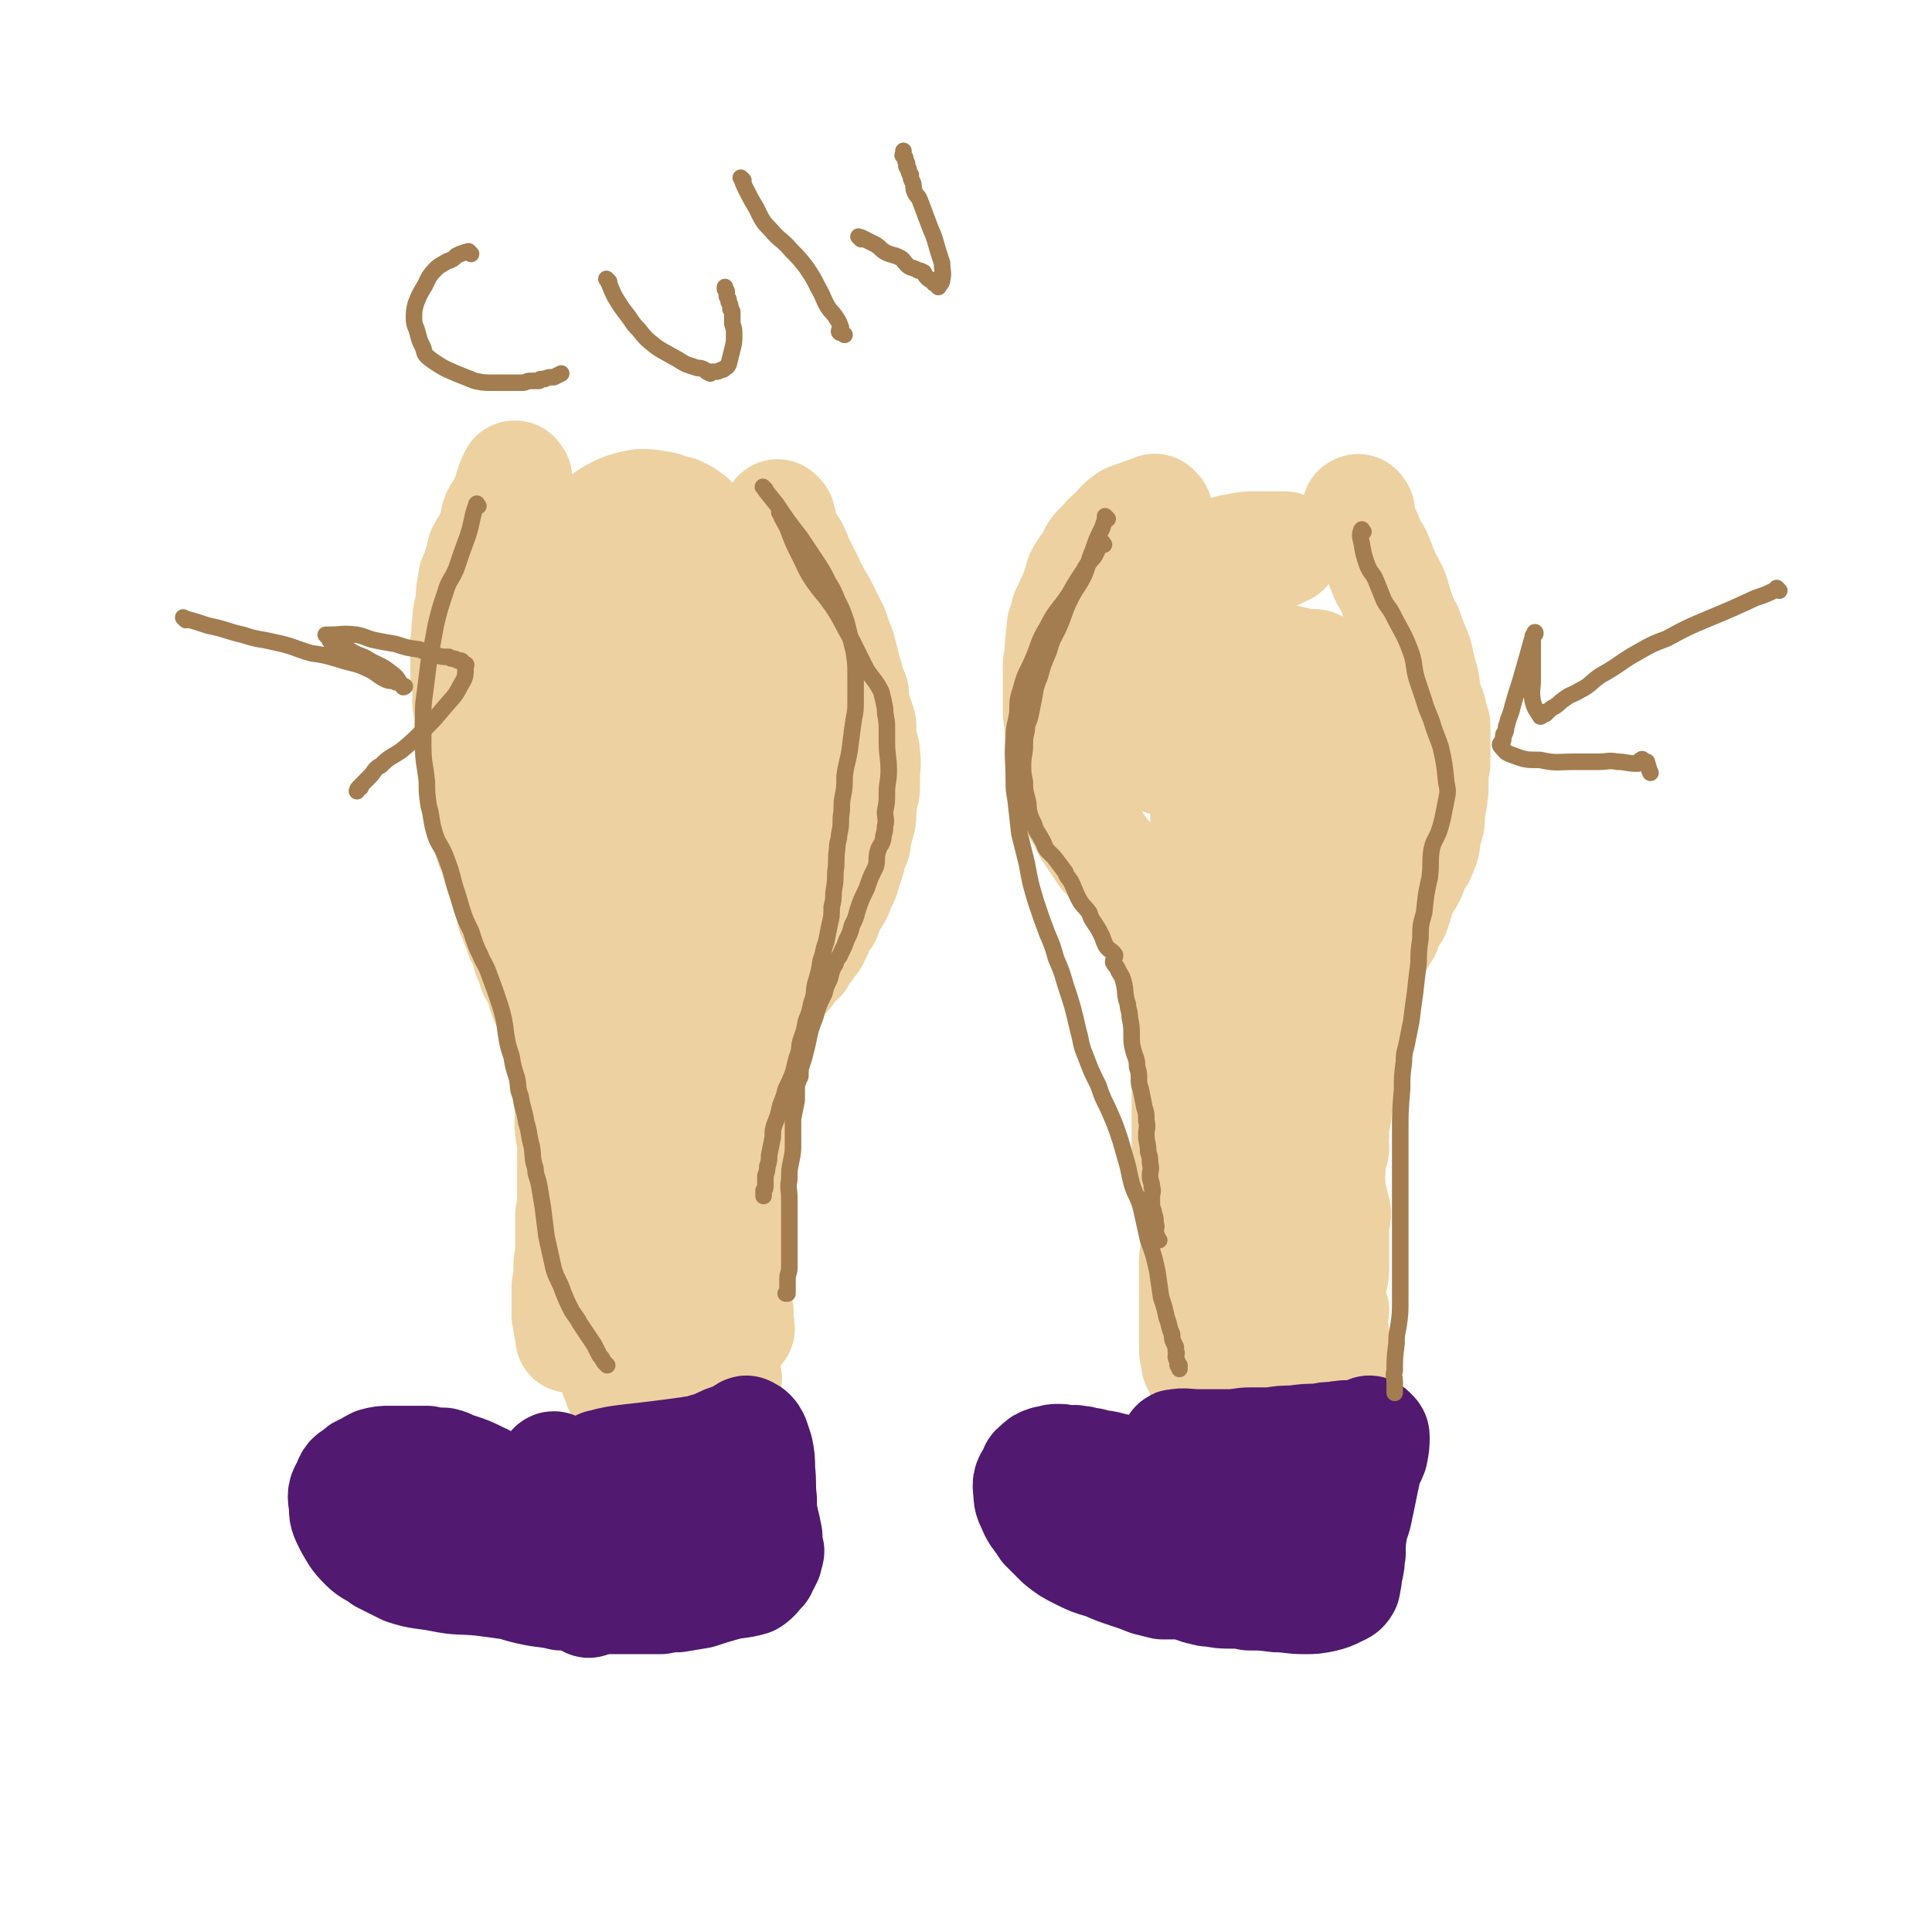
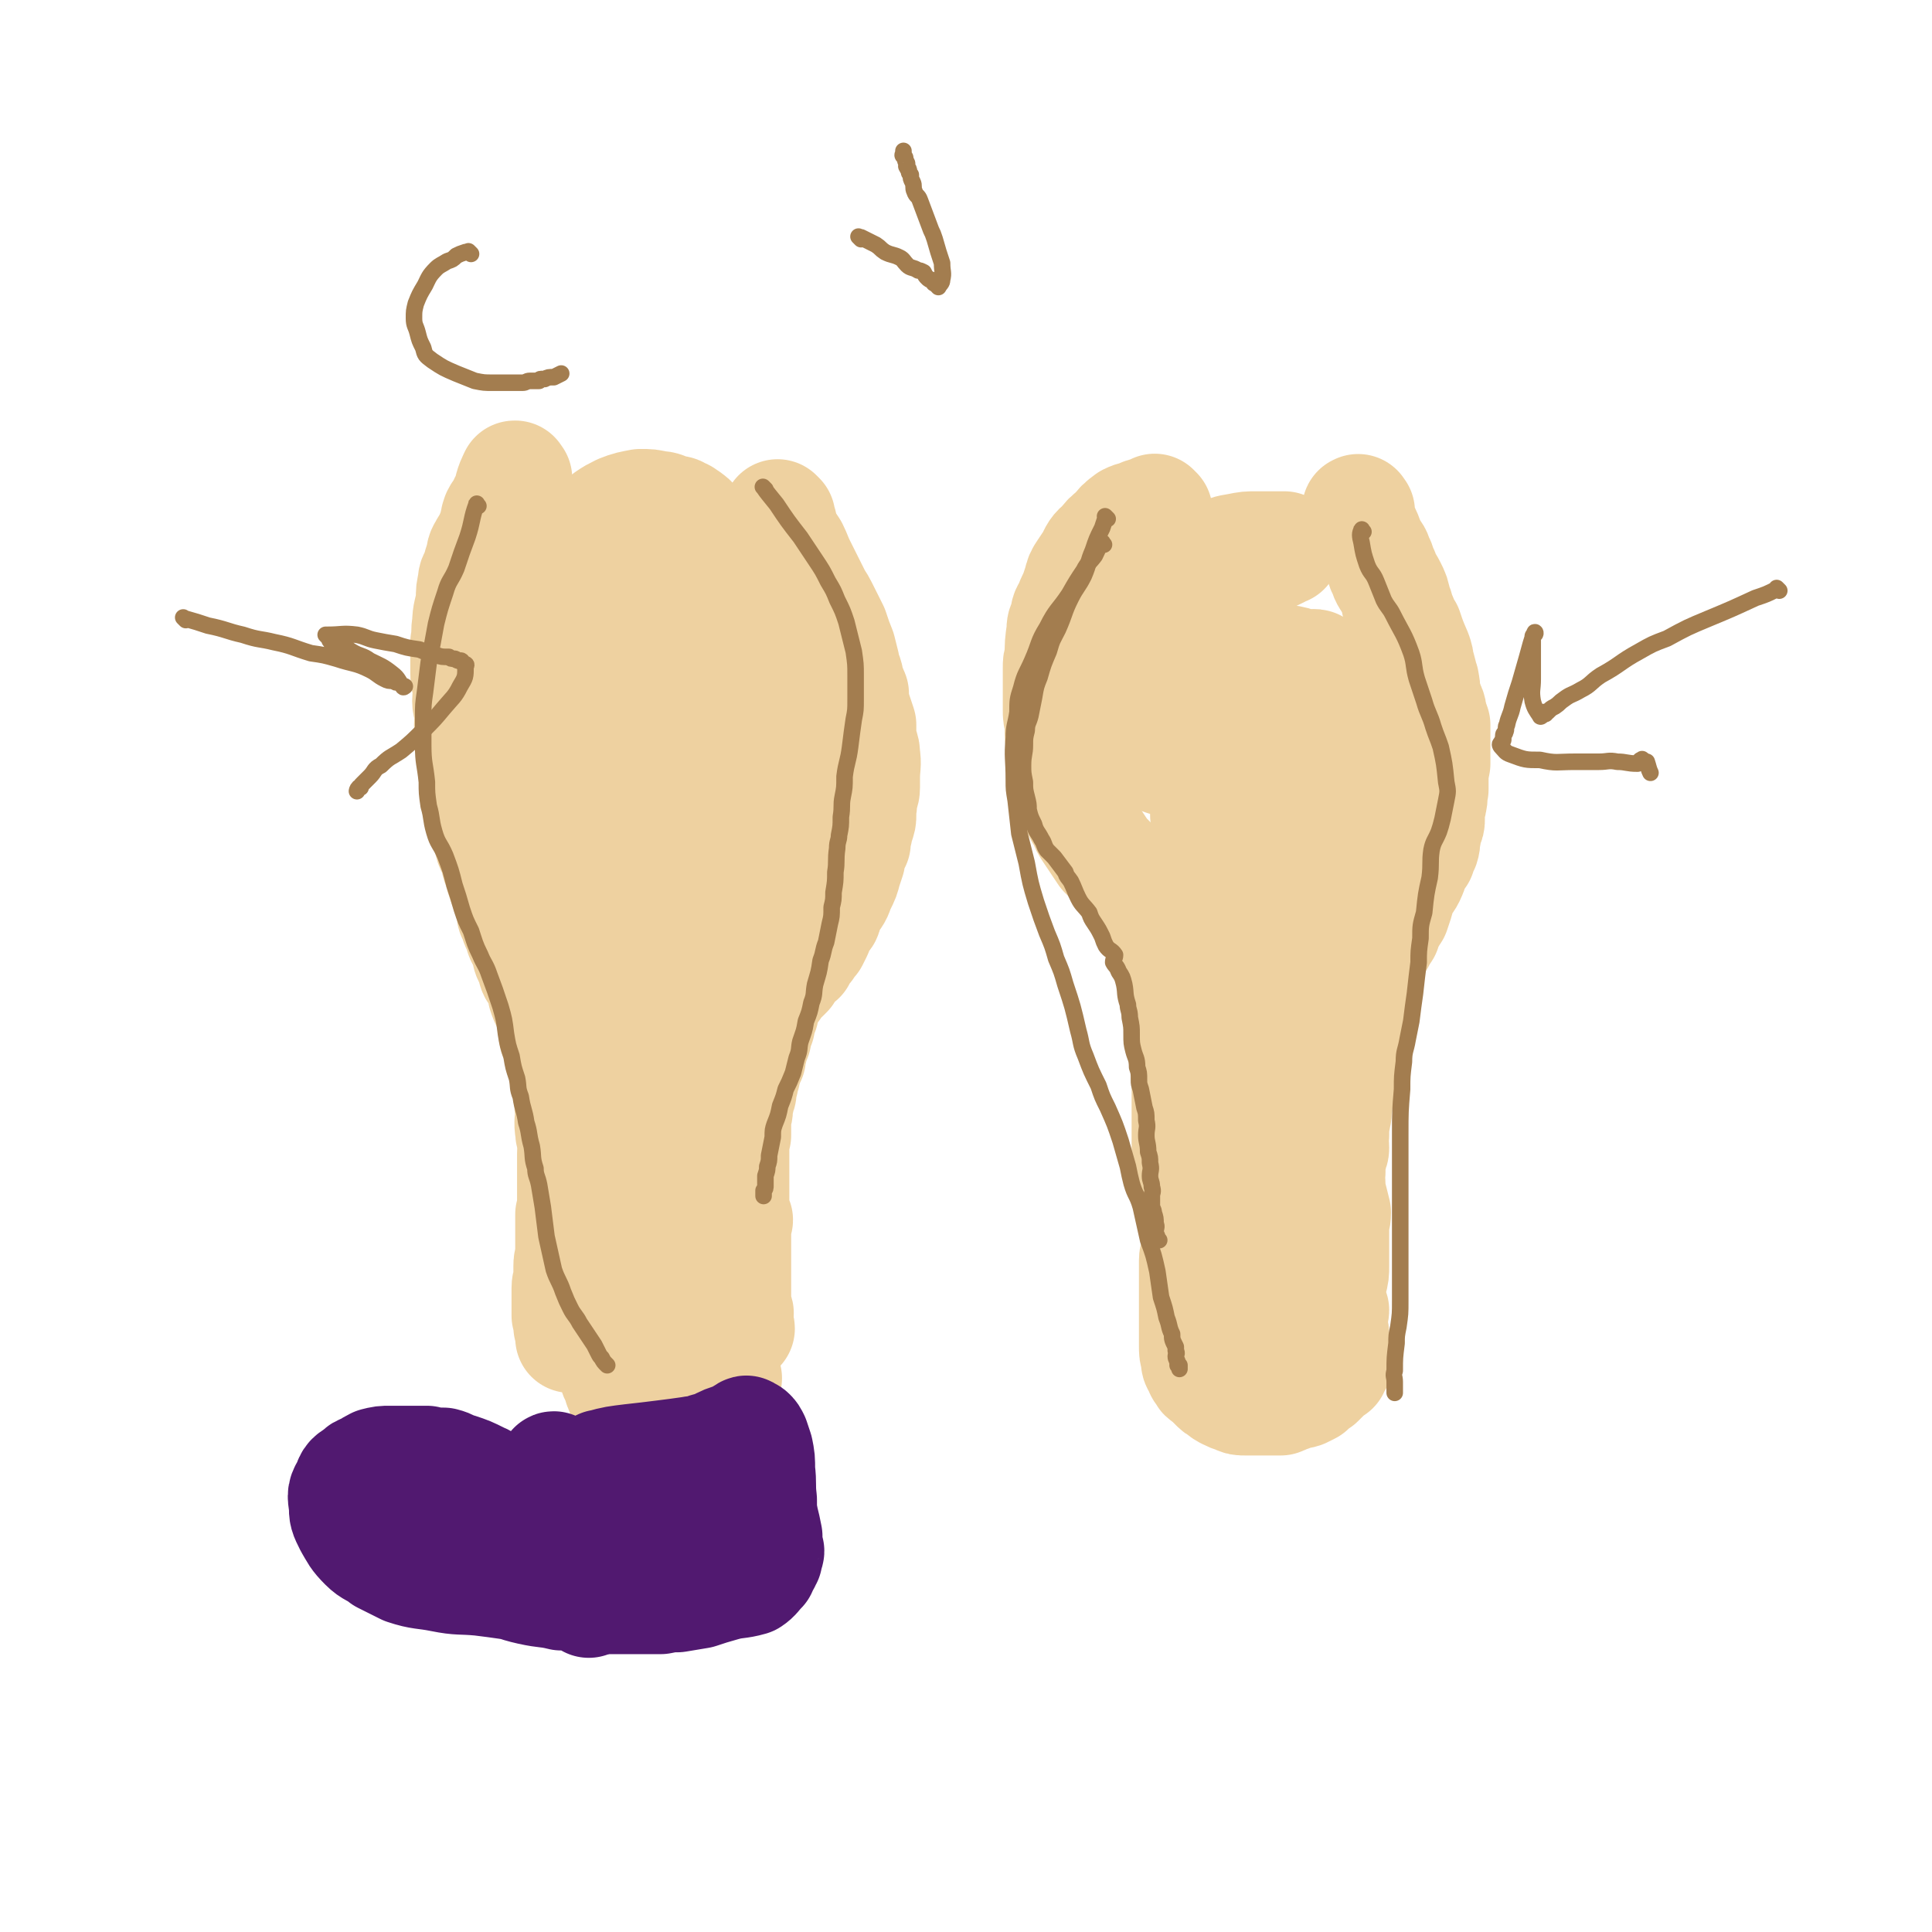
<svg xmlns="http://www.w3.org/2000/svg" viewBox="0 0 1050 1050" version="1.1">
  <g fill="none" stroke="#EED1A0" stroke-width="60" stroke-linecap="round" stroke-linejoin="round">
    <path d="M281,260c-1,-1 -1,-1 -1,-1 -1,-1 0,0 0,0 0,0 0,0 0,0 0,0 0,0 0,0 -1,-1 0,0 0,0 0,0 0,0 0,0 0,0 0,-1 0,0 -1,0 -1,1 -2,3 -2,5 -1,6 -4,11 -1,4 -2,3 -4,7 -1,3 -1,3 -1,6 -2,4 -2,4 -3,8 -2,2 -2,2 -3,4 -2,3 -1,3 -2,6 -1,3 -1,3 -2,7 -1,3 -2,2 -2,6 -1,4 -1,4 -1,9 -1,7 -2,7 -2,13 -1,5 0,5 -1,10 0,5 0,5 0,9 0,4 0,4 0,8 0,5 1,4 2,9 0,3 -1,3 -1,6 0,3 1,3 2,7 0,3 -1,3 -1,6 0,3 1,3 1,6 1,2 1,3 1,5 1,5 1,5 2,10 0,4 0,4 0,8 0,3 1,3 1,6 1,3 0,3 1,7 1,2 1,2 2,5 0,2 -1,3 0,6 1,3 1,3 3,7 0,2 0,2 0,4 1,4 2,3 3,7 1,3 0,3 2,7 0,2 1,2 1,4 2,6 2,6 4,11 1,4 1,4 2,7 0,3 0,3 2,6 0,3 1,3 2,5 1,3 0,3 2,6 0,1 1,1 2,3 0,1 0,1 1,3 0,1 -1,1 0,3 1,2 2,1 2,3 1,3 0,3 1,5 1,2 1,1 3,3 0,1 0,1 1,3 0,1 0,1 1,3 0,1 0,1 0,3 1,3 1,3 3,7 1,3 1,3 2,7 0,1 0,1 1,4 0,1 0,1 0,3 0,2 0,2 1,4 1,2 1,1 1,3 1,2 1,2 1,4 0,2 0,2 1,4 1,2 1,2 2,4 0,2 0,2 0,5 1,2 1,2 2,5 0,4 0,4 1,8 0,3 -1,3 0,5 0,6 -1,6 0,12 0,3 1,2 1,5 1,3 0,3 0,7 0,2 0,2 0,4 0,3 0,3 0,5 0,3 0,3 0,5 0,3 0,3 0,5 0,2 0,2 0,4 0,2 0,2 0,4 0,3 0,3 -1,6 0,3 0,3 0,5 0,3 0,3 0,6 0,5 0,5 0,11 0,3 -1,2 -1,6 0,3 0,3 0,6 0,3 -1,3 -1,6 0,2 0,2 0,4 0,2 0,2 0,4 0,2 0,2 0,4 0,1 0,2 0,3 0,1 1,1 1,2 1,2 0,2 0,4 0,1 1,1 1,2 1,2 0,2 0,4 0,0 0,0 0,0 " />
    <path d="M424,281c-1,-1 -1,-1 -1,-1 -1,-1 0,0 0,0 0,0 0,0 0,0 0,0 0,0 0,0 -1,-1 0,0 0,0 1,1 1,1 1,2 2,5 1,5 3,10 2,3 2,3 4,6 2,4 2,5 4,9 2,4 2,4 4,8 2,4 2,4 4,8 2,4 2,3 4,7 2,4 2,4 4,8 1,2 1,2 2,4 2,6 2,6 4,11 1,4 1,4 2,8 0,4 1,3 2,7 0,2 -1,2 0,4 1,3 2,2 3,5 0,3 0,3 0,5 1,3 1,3 2,6 1,3 1,3 2,6 0,3 0,3 0,6 0,3 0,3 1,5 1,3 1,3 1,5 1,6 0,6 0,13 0,2 0,2 0,5 0,3 -1,3 -1,5 -1,3 0,3 -1,6 0,2 0,2 0,4 0,2 0,2 -1,5 -1,2 -1,2 -1,4 -1,3 -1,3 -1,6 -1,2 -2,2 -2,4 -1,2 -1,2 -1,5 -1,3 -1,3 -2,6 -1,4 -1,4 -3,8 -2,4 -1,4 -4,8 -1,2 -2,2 -3,4 -1,2 0,3 -1,5 -2,3 -2,2 -4,5 -1,2 0,2 -1,4 -1,2 -1,2 -2,4 -2,2 -2,2 -3,4 -2,1 -1,2 -3,3 0,1 0,1 -1,3 -2,1 -2,1 -4,3 -1,1 -1,1 -2,2 0,1 0,1 -1,3 -1,1 -1,1 -2,2 -2,1 -2,1 -3,2 -2,2 -1,2 -2,4 -2,3 -3,2 -4,5 -2,4 -1,4 -2,8 -1,3 -2,3 -2,7 -2,3 -1,3 -2,7 -1,3 -2,2 -2,6 -1,2 -1,2 -1,5 -1,2 -1,2 -2,5 -1,2 -1,2 -1,4 -1,2 -1,2 -1,4 -1,3 -1,3 -1,5 0,2 -1,2 -1,4 -1,2 -1,2 -1,5 0,2 0,2 -1,5 0,5 0,5 0,10 -1,4 -1,4 -1,8 0,3 0,3 0,7 0,3 0,3 0,6 0,3 0,3 0,5 0,3 0,3 0,5 0,2 0,2 0,4 0,2 0,3 0,5 0,3 1,3 2,6 0,1 -1,1 -1,2 0,2 0,3 0,5 0,5 0,5 0,11 0,2 0,2 0,5 0,3 0,3 0,7 0,2 0,2 0,5 0,1 0,1 0,2 0,2 0,2 0,4 0,2 0,3 0,5 0,2 1,2 1,4 1,1 0,1 0,2 0,1 0,2 0,3 0,1 0,1 0,2 0,1 1,1 1,2 " />
    <path d="M629,278c-1,-1 -1,-1 -1,-1 -1,-1 0,0 0,0 -3,1 -4,1 -7,2 -4,2 -4,1 -8,3 -4,3 -4,3 -7,7 -4,3 -4,3 -7,7 -4,3 -4,4 -6,8 -2,3 -2,3 -4,6 -2,3 -2,3 -3,7 -1,3 -1,3 -2,6 -2,4 -2,4 -3,7 -2,3 -2,3 -2,7 -2,3 -2,3 -2,6 -1,7 -1,7 -1,14 -1,3 -1,3 -1,6 0,4 0,4 0,8 0,4 0,4 0,8 0,3 0,3 0,7 0,3 0,3 1,6 0,3 0,3 0,7 0,3 1,3 1,7 1,3 0,4 1,8 1,5 2,5 4,10 1,3 1,3 2,7 1,4 0,4 1,8 2,4 2,4 4,7 1,3 1,3 3,6 2,3 2,3 4,6 2,3 2,3 4,6 2,2 2,2 4,4 2,3 2,3 4,5 1,2 1,2 3,4 2,2 2,2 4,4 3,4 3,4 6,8 2,4 3,4 5,8 1,2 0,2 2,4 1,2 1,2 3,4 1,2 1,2 1,5 1,3 1,3 2,5 1,3 1,3 2,5 1,3 0,3 1,5 1,3 0,3 1,6 1,3 1,3 2,5 1,4 0,5 1,9 1,5 1,4 2,9 0,3 0,3 1,6 0,3 0,3 0,6 0,3 0,3 1,5 0,3 0,3 0,5 0,2 0,2 0,4 0,3 0,3 0,5 0,3 0,3 0,5 0,3 0,3 0,6 0,3 0,3 0,6 0,6 0,6 0,12 0,3 0,3 0,7 0,3 0,3 0,6 0,3 1,3 1,5 0,2 0,2 0,4 0,2 1,2 1,4 0,2 0,2 0,4 0,1 0,1 1,2 0,0 0,0 0,1 0,0 0,0 0,0 0,1 0,1 0,1 " />
    <path d="M739,278c-1,-1 -1,-2 -1,-1 -1,0 0,0 0,1 0,1 0,1 1,3 0,2 0,2 1,4 3,6 3,6 5,12 2,3 3,3 4,7 2,3 1,4 3,7 1,4 2,4 4,8 2,4 2,4 3,9 2,4 1,4 3,8 1,3 1,3 3,6 2,6 2,6 5,13 1,3 1,3 1,5 1,3 1,3 2,7 0,2 1,2 1,4 1,4 0,4 1,8 1,2 1,2 2,5 1,2 1,2 1,5 1,2 1,2 2,5 0,3 0,3 0,6 0,3 0,3 0,6 0,5 0,5 0,9 -1,5 -1,5 -1,9 0,3 0,3 0,5 -1,3 0,4 -1,7 0,2 -1,2 -1,5 -1,2 0,2 0,4 0,2 0,2 -1,4 -1,3 -1,3 -1,5 -1,3 0,3 -1,6 -1,2 -1,2 -2,5 -2,2 -2,2 -3,5 -2,3 -1,3 -2,5 -2,5 -3,4 -5,9 -2,3 -1,3 -2,6 -1,3 -1,3 -2,6 -2,3 -2,3 -4,7 -1,1 -1,1 -1,3 -2,3 -2,3 -3,5 -1,1 -2,1 -2,3 -2,2 -2,2 -2,4 -1,1 -1,2 -1,3 -1,2 -2,1 -3,3 -1,2 -1,3 -2,5 -1,3 -1,3 -2,6 -1,3 -1,3 -2,7 -1,5 -1,5 -1,10 -1,2 0,3 -1,5 -1,4 -2,4 -2,8 -1,4 0,4 -1,8 -1,4 -1,3 -2,7 -1,2 -1,2 -1,4 -1,4 0,4 0,8 0,3 -1,3 -1,7 -1,4 0,4 -1,8 -1,5 -1,5 -1,10 -1,3 0,3 0,7 0,2 -1,2 -1,4 -1,4 -1,4 -1,9 -1,3 0,3 0,7 0,3 0,3 1,7 1,4 1,4 2,8 0,4 -1,4 -1,8 0,7 0,7 0,15 0,3 0,3 0,6 0,4 0,4 -1,8 -1,5 -2,5 -1,9 0,4 1,3 2,7 0,2 -1,2 -1,4 0,2 0,3 0,5 0,2 1,2 1,4 0,2 0,2 0,4 0,1 1,1 1,3 0,1 0,1 0,3 0,1 1,0 1,2 0,0 0,0 0,1 0,0 0,0 0,0 0,1 0,1 0,1 0,1 0,1 0,1 0,1 -1,1 -1,1 -1,1 -1,1 -1,3 -2,1 -2,1 -4,3 -2,2 -2,2 -4,4 -3,2 -3,2 -5,4 -2,1 -2,1 -4,2 -3,1 -3,0 -7,2 -3,0 -2,1 -5,2 -3,0 -3,0 -6,0 -2,0 -2,0 -4,0 -1,0 -1,0 -2,0 -2,0 -2,0 -3,0 -1,0 -1,0 -2,0 0,0 0,0 0,0 -1,0 -2,0 -2,0 -3,0 -3,0 -5,-1 -3,-1 -3,-1 -5,-2 -2,-1 -2,-1 -3,-2 -1,-1 -2,-1 -3,-2 -1,-1 -1,-1 -3,-3 -1,-1 -1,-1 -2,-2 -2,-1 -2,-1 -2,-2 -2,-2 -2,-2 -2,-4 -2,-2 -2,-2 -2,-5 -1,-3 -1,-3 -1,-7 0,-4 0,-4 0,-7 0,-7 0,-7 0,-14 0,-5 0,-5 0,-10 0,-4 0,-4 0,-8 0,-4 0,-4 0,-7 0,-3 1,-3 2,-5 0,-2 -1,-2 -1,-4 0,-1 1,-1 2,-2 0,-2 -1,-2 -1,-3 0,-2 0,-2 0,-4 0,-1 0,-1 0,-2 " />
    <path d="M395,749c-1,-1 -1,-2 -1,-1 -1,1 0,2 -1,4 -2,3 -2,3 -5,5 -4,3 -4,4 -8,6 -4,1 -4,0 -8,2 -3,0 -3,1 -6,2 -2,0 -2,0 -5,1 -1,1 -1,1 -3,1 -1,0 -1,0 -2,0 -1,0 -1,0 -1,0 -1,0 -1,0 -1,0 -1,0 -1,0 -1,0 -1,0 -1,0 -1,0 0,0 -1,0 -1,0 -2,-1 -2,-1 -4,-2 -2,-2 -1,-3 -2,-4 -2,-2 -3,-1 -5,-2 -2,-3 -2,-3 -3,-6 -1,-2 -1,-2 -1,-4 -2,-3 -2,-3 -2,-5 -2,-4 -2,-4 -2,-7 -1,-3 -1,-3 -1,-7 0,-4 -1,-4 -1,-8 0,-7 1,-7 2,-14 0,-4 -1,-4 -1,-8 0,-4 1,-4 2,-8 0,-3 0,-3 1,-6 0,-5 0,-5 0,-9 1,-4 2,-4 3,-8 1,-4 1,-4 3,-6 0,-3 0,-3 1,-5 1,-1 2,-1 2,-2 1,-1 1,-1 2,-2 0,-1 0,-2 0,-1 3,0 4,0 6,2 4,2 4,3 6,7 4,8 4,8 6,17 1,5 0,5 0,11 0,4 0,4 -1,9 0,3 0,4 -1,7 0,2 -1,2 -1,3 0,1 0,1 0,3 0,0 0,1 0,1 -1,-2 -2,-2 -3,-5 -3,-8 -3,-8 -5,-16 -2,-6 -1,-6 -2,-12 -2,-7 -3,-6 -4,-13 -1,-6 -1,-6 -1,-12 -1,-10 0,-11 -1,-21 -1,-9 -2,-8 -2,-17 -1,-7 -1,-7 -1,-14 0,-7 0,-7 0,-13 0,-11 0,-11 -1,-21 0,-5 0,-5 -1,-10 -1,-6 -2,-7 -1,-13 0,-4 1,-4 1,-9 1,-3 1,-3 1,-7 1,-6 0,-7 3,-13 1,-6 2,-6 6,-11 2,-5 3,-5 6,-9 4,-4 3,-4 6,-8 3,-4 4,-4 7,-8 2,-4 1,-4 4,-8 2,-3 2,-3 5,-6 4,-5 4,-5 8,-10 3,-4 3,-4 6,-10 3,-5 3,-5 6,-10 1,-5 0,-5 1,-9 1,-5 2,-5 3,-9 0,-4 0,-4 0,-8 0,-4 0,-4 0,-8 -1,-7 -1,-7 -2,-14 -2,-8 -3,-8 -5,-16 -2,-6 -2,-6 -5,-12 -3,-6 -4,-6 -6,-12 -4,-7 -4,-7 -7,-15 -3,-6 -2,-6 -5,-13 -2,-4 -2,-4 -5,-8 -1,-3 -1,-3 -2,-5 -1,0 0,0 0,0 0,0 -1,0 -1,0 -2,0 -2,0 -3,1 -4,4 -6,4 -8,9 -5,17 -5,18 -7,35 -1,11 0,12 0,23 0,12 -1,12 0,23 1,15 1,15 3,29 0,11 0,11 2,21 0,8 1,8 2,17 0,9 0,9 0,19 0,5 0,5 0,11 0,3 0,3 0,7 -1,3 -1,3 -1,5 0,1 0,1 0,2 0,2 -1,1 -1,3 0,0 0,0 0,0 0,0 -1,0 -1,0 -7,-6 -9,-6 -15,-13 -6,-8 -5,-8 -9,-17 -5,-11 -5,-12 -9,-23 -5,-12 -5,-12 -8,-24 -3,-10 -3,-10 -5,-20 -2,-9 -2,-10 -2,-19 -1,-7 0,-7 0,-15 0,-7 0,-7 0,-14 0,-3 0,-3 0,-5 0,-1 0,-1 0,-3 0,0 0,0 0,0 0,-1 0,-2 0,-1 2,6 3,7 4,14 3,12 3,12 5,25 3,19 3,19 7,38 2,15 2,15 6,30 4,18 4,18 9,35 4,11 3,11 8,21 1,4 2,4 4,9 2,3 2,3 4,6 2,2 3,2 5,3 3,1 4,1 7,1 6,-1 7,0 13,-4 6,-5 6,-6 11,-13 6,-9 6,-10 11,-20 5,-10 5,-10 8,-20 3,-11 3,-11 4,-22 1,-14 1,-14 1,-27 0,-11 -1,-11 -1,-21 -1,-5 -1,-5 -1,-9 -1,-3 0,-4 -1,-6 0,-2 -1,-1 -1,-3 0,0 0,0 0,0 0,-1 0,-2 0,-1 -2,8 -3,9 -5,18 -4,15 -4,15 -8,30 -3,17 -3,17 -5,34 -2,13 -2,13 -3,27 -1,13 -1,13 -2,27 -1,11 -1,11 -1,22 0,5 1,5 1,10 0,3 0,3 0,5 0,1 0,1 0,2 0,0 1,1 2,0 4,-6 5,-6 8,-13 4,-7 4,-7 7,-15 2,-9 2,-9 4,-18 2,-11 1,-11 3,-23 1,-9 1,-9 2,-18 1,-9 1,-9 2,-18 1,-9 0,-9 1,-19 0,-7 0,-7 1,-15 0,-6 0,-6 1,-11 0,-5 1,-5 1,-10 0,-6 0,-6 1,-12 0,-6 1,-6 1,-12 0,-7 0,-7 -1,-14 0,-6 0,-6 -1,-11 -1,-4 -1,-4 -2,-7 0,-3 0,-3 -1,-7 0,-1 0,-1 0,-3 0,-1 -1,-1 -1,-2 0,-1 0,-1 0,-1 0,-1 0,-1 -1,-1 -3,-1 -3,-2 -6,-1 -7,2 -7,2 -13,6 -8,5 -7,6 -15,12 -6,5 -5,5 -11,9 -4,3 -4,3 -8,6 -5,2 -5,2 -9,4 -3,1 -4,0 -7,0 -3,0 -3,0 -6,-2 -4,-2 -5,-2 -8,-6 -3,-3 -3,-4 -6,-8 -3,-6 -3,-6 -5,-12 -2,-6 -2,-6 -3,-12 -1,-5 -1,-5 -1,-10 -1,-5 -1,-5 0,-11 0,-5 -1,-5 1,-10 2,-6 2,-6 5,-11 3,-5 4,-4 7,-8 3,-4 3,-4 7,-7 3,-2 3,-2 7,-4 5,-2 6,-2 11,-3 5,0 5,0 9,1 4,0 4,1 8,2 3,1 3,0 5,2 2,0 2,1 4,2 1,1 2,1 3,3 1,2 1,2 2,4 1,1 1,1 1,3 0,2 0,3 -2,5 -3,5 -3,5 -7,9 -3,2 -3,2 -7,4 -2,1 -2,1 -5,3 -1,0 -1,0 -2,1 -1,0 0,0 -1,1 0,0 0,0 0,0 " />
    <path d="M656,310c-1,-1 -2,-1 -1,-1 0,-2 0,-2 1,-3 2,-3 2,-3 6,-4 5,-3 5,-3 11,-4 5,-1 5,-1 10,-1 4,0 4,0 7,0 3,0 3,0 5,0 1,0 2,0 3,0 0,0 0,1 0,2 0,0 1,-1 1,-1 0,0 0,0 0,0 -1,1 0,1 -1,1 -9,5 -10,4 -19,9 -4,2 -4,2 -8,4 -9,6 -9,6 -17,12 -6,3 -6,3 -11,7 -6,5 -6,4 -10,10 -6,8 -5,9 -9,18 -3,7 -3,7 -5,15 -2,5 -2,5 -2,11 -1,4 -2,4 -1,8 2,7 2,8 7,13 4,5 5,6 12,8 13,5 13,5 27,6 12,1 13,0 26,-2 10,-2 10,-3 21,-6 7,-3 7,-3 14,-6 3,-2 4,-2 7,-5 2,-2 3,-2 4,-5 1,-3 2,-4 1,-6 -3,-9 -3,-10 -10,-17 -5,-6 -6,-7 -13,-10 -11,-5 -11,-4 -22,-5 -10,-1 -11,-2 -20,0 -7,1 -7,3 -13,6 -5,3 -5,3 -8,7 -3,3 -3,3 -5,7 -3,3 -3,3 -4,7 -2,5 -2,5 -2,10 -1,4 0,5 2,10 1,3 1,4 4,6 8,7 8,8 18,11 9,3 9,3 19,2 12,-1 12,-2 24,-5 9,-2 9,-2 19,-5 6,-3 6,-3 13,-6 1,-1 1,-2 3,-2 0,-1 1,0 1,0 -4,-3 -4,-6 -9,-8 -7,-3 -8,-2 -15,-1 -11,0 -11,1 -21,3 -9,2 -10,2 -18,5 -6,3 -6,3 -10,8 -6,7 -6,7 -10,15 -2,6 -2,6 -3,13 0,3 0,3 2,6 2,4 1,5 5,8 7,4 8,5 16,6 8,1 8,0 17,-1 10,-3 11,-1 20,-6 9,-6 8,-8 16,-16 5,-5 5,-5 9,-11 3,-6 3,-6 4,-12 1,-9 0,-9 -2,-18 -1,-8 -1,-8 -3,-16 -1,-4 -1,-4 -1,-7 -1,-3 0,-3 -1,-5 0,-1 -1,0 -1,0 -1,-1 0,-1 0,-1 0,-1 -2,-2 -1,-1 1,4 3,5 5,11 2,9 3,9 2,19 0,13 0,13 -3,25 -2,9 -2,10 -5,18 -3,5 -4,5 -7,10 -4,4 -3,4 -7,8 -3,3 -3,3 -7,5 -4,3 -5,2 -10,4 -4,1 -4,1 -7,1 -4,1 -4,0 -7,0 -3,0 -3,0 -5,0 -2,0 -2,0 -5,0 -2,0 -2,0 -4,1 -2,0 -2,0 -3,0 -1,0 -1,0 -3,1 -1,1 -1,0 -1,2 -1,7 -2,8 0,16 2,7 3,7 7,13 4,7 5,6 10,12 3,4 3,3 7,7 1,2 1,3 3,4 1,1 2,1 4,2 1,0 2,-1 3,0 1,0 1,1 1,1 1,0 1,0 3,-1 0,0 0,0 0,0 1,0 1,0 1,0 1,1 1,1 1,2 -1,13 -2,13 -4,25 -1,8 0,8 -1,15 -1,12 -2,12 -2,24 -1,12 -2,12 -2,25 0,9 1,9 1,18 0,12 0,12 0,24 0,12 0,12 0,25 0,7 0,7 0,14 0,5 0,5 0,10 0,4 -1,4 -1,8 -1,1 0,1 0,3 0,1 0,1 0,3 0,1 0,1 0,2 0,0 0,0 0,0 0,1 0,2 0,1 -1,-7 -1,-8 -2,-16 -1,-6 -1,-6 -2,-12 -1,-8 -1,-8 -2,-16 -2,-5 -2,-5 -3,-9 -2,-6 -3,-6 -5,-11 -3,-8 -3,-8 -5,-16 -3,-10 -2,-10 -4,-19 -1,-9 -2,-9 -2,-18 -2,-11 -2,-12 -2,-23 0,-11 -1,-11 0,-22 1,-8 1,-8 3,-16 1,-8 1,-8 3,-16 4,-13 4,-13 10,-25 3,-7 4,-7 7,-13 3,-8 2,-9 6,-17 2,-5 2,-5 5,-10 3,-8 4,-8 7,-15 3,-7 2,-7 5,-14 2,-5 3,-5 4,-10 1,-3 0,-4 1,-7 0,-3 1,-3 2,-7 0,-4 -1,-4 -1,-7 1,-4 1,-4 1,-7 0,-3 0,-3 0,-6 0,-2 0,-2 0,-4 0,-1 0,-1 0,-1 0,-4 0,-4 -1,-6 -2,-5 -3,-5 -5,-10 -1,-2 -1,-2 -1,-4 -1,-1 -1,-1 -1,-2 -1,-2 -1,-2 -1,-2 -1,-1 0,-1 0,-1 0,-1 0,-1 -1,-1 0,-1 0,-1 -1,-1 0,0 0,0 0,0 " />
  </g>
  <g fill="none" stroke="#511970" stroke-width="60" stroke-linecap="round" stroke-linejoin="round">
    <path d="M303,801c-1,-1 -1,-1 -1,-1 -1,-1 0,0 0,0 0,0 0,0 0,0 11,0 11,0 21,0 10,0 10,0 19,-1 6,-1 6,-1 13,-2 4,0 4,0 8,-1 4,0 4,0 7,-1 1,0 1,0 3,0 1,0 1,-1 2,-1 0,0 0,0 1,0 0,0 0,0 0,0 0,0 0,0 0,0 -6,2 -6,2 -12,4 -6,0 -6,0 -12,0 -4,0 -4,0 -7,0 -3,0 -3,-1 -6,-1 -3,0 -4,0 -7,0 -1,0 -1,-1 -3,-1 -1,0 -1,0 -1,0 -1,0 -1,0 -1,0 0,0 0,0 0,0 0,0 -1,0 0,0 7,-2 8,-2 16,-3 9,-1 9,-1 17,-2 8,-1 8,-1 15,-2 5,-1 5,0 9,-2 4,-1 4,-1 8,-3 2,-1 2,-1 5,-2 1,0 1,0 3,-1 1,0 1,0 2,-1 1,-1 1,-1 2,-1 0,-1 0,0 0,0 1,0 1,-1 1,-1 1,-1 1,0 1,1 1,0 1,-1 2,0 1,1 1,1 2,3 1,3 1,3 2,6 1,5 1,5 1,11 1,8 0,8 1,16 0,6 0,6 1,11 1,4 1,4 2,9 0,2 -1,2 -1,5 0,1 1,1 2,3 0,1 -1,1 -1,2 0,0 0,0 0,1 0,0 0,0 0,1 -1,1 -1,0 -1,2 -2,2 -1,2 -2,4 -3,3 -3,4 -6,6 -7,2 -8,1 -15,3 -7,2 -7,2 -13,4 -6,1 -6,1 -12,2 -4,0 -4,0 -9,1 -5,0 -5,0 -9,0 -5,0 -5,0 -10,0 -4,0 -4,0 -8,0 -2,0 -2,0 -4,0 -2,0 -1,-1 -3,-1 -1,0 -1,0 -3,0 -1,0 0,-1 -2,-1 -2,-1 -3,0 -4,-1 -2,-2 -1,-2 -2,-4 -2,-3 -3,-3 -4,-6 -3,-6 -3,-5 -5,-11 -2,-5 -2,-6 -2,-11 -1,-5 -1,-5 -1,-10 -1,-5 -1,-5 -1,-11 0,-4 2,-4 2,-8 0,-3 -1,-3 -2,-5 0,-1 0,-1 0,-1 0,-1 0,-1 0,-1 0,0 0,0 0,0 0,0 -1,-1 0,-1 4,6 5,7 10,14 5,7 4,8 8,14 4,6 4,7 9,12 4,4 4,4 9,7 6,3 6,3 13,4 9,1 9,1 18,1 5,0 5,-1 10,-2 3,-1 3,-1 6,-2 3,-1 3,-1 6,-2 2,-1 1,-2 2,-2 1,-1 1,-1 2,-1 1,-1 1,0 1,0 0,0 0,0 0,0 -2,-2 -1,-2 -4,-4 -4,-2 -5,-2 -9,-3 -3,-2 -3,-2 -6,-2 -2,-1 -2,-1 -3,-1 -1,0 -1,0 -1,0 " />
-     <path d="M640,786c-1,-1 -2,-1 -1,-1 5,-1 6,0 13,0 8,0 8,0 16,0 6,0 6,-1 12,-1 6,0 6,0 11,0 6,-1 6,-1 12,-1 7,-1 7,-1 14,-1 4,-1 4,-1 8,-1 5,-1 6,-1 12,-1 1,-1 1,0 3,0 1,0 1,-1 2,-1 1,0 1,0 2,0 0,0 0,-1 0,-1 0,-1 1,0 1,0 0,0 0,1 0,1 0,0 1,0 1,0 1,1 1,1 1,2 0,4 0,4 -1,9 -2,5 -3,5 -4,11 -2,9 -2,10 -4,19 -1,6 -2,6 -3,11 -1,7 -1,7 -1,13 -1,3 0,4 -1,7 0,2 -1,2 -1,5 -1,0 0,1 0,1 0,2 -1,1 -1,3 -1,0 1,1 0,2 -1,2 -2,2 -4,3 -4,2 -4,2 -8,3 -5,1 -5,1 -10,1 -8,0 -8,-1 -15,-1 -8,-1 -8,-1 -15,-1 -5,-1 -5,-1 -10,-1 -5,0 -5,0 -10,-1 -3,0 -3,0 -5,-1 -2,0 -2,0 -4,-1 -1,0 -1,0 -2,-1 -1,-1 -1,-1 -1,-1 -1,-1 -2,-1 -2,-1 0,-3 -1,-3 0,-6 0,-5 1,-5 3,-11 2,-6 2,-7 6,-12 2,-5 3,-4 6,-8 3,-5 2,-5 6,-9 2,-4 2,-3 4,-6 1,-3 1,-3 3,-6 0,-1 1,0 1,-1 1,-1 1,-2 2,-2 0,-2 1,-1 2,-2 0,-1 0,-1 0,-1 2,-1 2,-1 5,0 3,0 3,0 6,1 4,2 4,2 8,4 4,3 4,3 8,7 6,5 5,5 11,11 3,3 4,3 7,7 1,1 0,1 2,3 1,2 1,2 3,3 0,1 1,1 1,1 1,1 0,1 0,3 -1,2 0,2 -1,4 -3,3 -3,3 -6,4 -5,2 -5,1 -10,3 -6,1 -6,2 -12,3 -5,0 -5,-1 -9,-1 -4,0 -4,0 -7,0 -4,0 -4,-1 -7,-1 -3,-1 -3,-1 -5,-1 -2,-1 -2,-1 -3,-2 -2,-2 -2,-2 -4,-4 -3,-4 -3,-4 -5,-9 -1,-2 -1,-2 -1,-4 -1,-2 -1,-2 -2,-3 -1,-2 -1,-2 -2,-3 -2,-2 -1,-2 -2,-3 -2,-3 -2,-3 -4,-5 -2,-2 -2,-2 -4,-4 -5,-3 -5,-3 -10,-5 -6,-2 -6,-2 -11,-4 -7,-2 -7,-1 -13,-2 -5,-1 -5,-1 -9,-2 -3,-1 -3,0 -6,-1 -3,-1 -3,-1 -5,-1 -3,-1 -3,-1 -5,-1 -3,-1 -3,0 -6,0 -2,0 -2,-1 -4,-1 -1,0 -1,0 -2,0 -2,0 -2,1 -3,1 -1,1 -2,0 -2,0 -3,1 -3,1 -5,3 -1,1 -2,1 -2,3 -3,5 -4,5 -3,11 0,5 1,5 3,10 2,4 3,4 6,9 4,4 4,4 8,8 5,4 5,4 11,7 6,3 6,3 13,5 7,3 7,3 13,5 6,2 6,2 11,4 4,1 4,1 8,2 2,0 2,0 5,0 4,0 4,0 8,-1 1,0 1,0 3,-1 1,0 1,1 2,0 0,0 0,-1 1,-1 0,-1 0,-1 0,-1 0,-1 1,-1 1,-1 0,-2 1,-2 0,-4 -2,-4 -2,-5 -5,-8 -5,-5 -6,-4 -12,-9 -5,-3 -5,-4 -9,-7 -5,-3 -5,-3 -9,-5 -4,-2 -4,-2 -7,-2 -3,-1 -3,-1 -5,-2 -1,-1 -1,-2 -2,-1 -2,0 -3,0 -5,2 -1,0 -1,0 -2,1 -2,1 -2,1 -2,2 -1,1 -1,1 -1,2 0,3 0,3 1,5 3,4 3,4 6,7 5,4 5,4 11,8 4,2 4,1 8,4 4,3 4,4 7,7 " />
    <path d="M305,833c-1,-1 -1,-1 -1,-1 -1,-1 0,0 0,0 0,0 0,0 0,0 -3,-3 -3,-3 -5,-5 -3,-2 -3,-2 -5,-4 -5,-3 -4,-4 -8,-7 -7,-5 -8,-4 -15,-7 -6,-3 -5,-4 -10,-6 -6,-3 -6,-3 -12,-5 -4,-1 -4,-2 -8,-3 -5,0 -5,0 -9,-1 -6,0 -6,0 -12,0 -4,0 -4,0 -8,0 -4,0 -4,0 -8,1 -2,1 -2,1 -5,3 -3,1 -3,1 -5,3 -3,2 -4,2 -5,6 -3,5 -3,5 -2,11 0,5 0,5 3,11 3,5 3,6 8,11 4,4 5,3 10,7 6,3 6,3 12,6 9,3 10,2 20,4 10,2 10,1 21,2 8,1 8,1 15,2 6,1 6,1 12,2 3,0 4,-1 7,-1 1,0 1,1 1,1 1,0 1,-1 1,-1 0,0 0,0 0,0 1,0 0,0 0,-1 -1,-1 -1,-1 -2,-2 -5,-5 -5,-5 -10,-9 -6,-4 -7,-3 -13,-7 -7,-3 -7,-2 -13,-5 -7,-4 -7,-5 -13,-9 -4,-3 -4,-2 -8,-5 -3,-2 -3,-2 -6,-4 -2,-1 -2,-1 -3,-2 -1,0 -1,-1 -2,-1 -1,-1 -1,0 -1,0 -1,0 -1,-2 -1,-1 -1,0 0,1 0,2 -1,1 -2,1 -2,3 -1,4 -1,5 1,8 4,7 5,7 11,12 8,7 9,7 19,12 8,4 8,3 16,5 9,3 9,4 18,6 9,2 9,1 17,3 5,0 5,0 9,1 2,0 2,0 4,1 1,0 1,1 2,2 0,0 0,0 0,0 -5,-4 -5,-4 -9,-7 -6,-4 -6,-4 -12,-7 -6,-4 -5,-5 -12,-8 -9,-5 -9,-4 -18,-8 -6,-3 -6,-2 -11,-5 -3,-1 -3,-2 -6,-4 0,0 -1,0 -1,0 -1,0 -1,0 -1,-1 0,0 0,0 0,0 " />
  </g>
  <g fill="none" stroke="#A37D4F" stroke-width="9" stroke-linecap="round" stroke-linejoin="round">
-     <path d="M425,280c-1,-1 -1,-1 -1,-1 -1,-1 0,0 0,0 0,0 0,0 0,0 0,0 -1,-1 0,0 1,3 2,4 4,8 3,8 3,8 7,16 3,6 3,7 7,13 5,7 5,6 10,13 6,9 5,9 11,19 4,8 4,8 8,16 4,6 5,6 8,12 1,4 1,4 2,9 0,5 1,5 1,10 0,4 0,4 0,8 0,8 1,8 1,16 0,6 -1,6 -1,12 0,5 0,5 -1,10 0,4 1,4 0,8 0,4 -1,4 -1,7 -1,4 -2,3 -3,7 -1,4 0,4 -1,8 -3,6 -3,6 -5,12 -3,6 -3,6 -5,12 -1,4 -1,4 -3,8 -1,4 -1,4 -3,8 -1,3 -1,3 -3,7 -1,3 -2,2 -3,6 -2,3 -2,4 -3,8 -2,4 -2,4 -3,8 -3,6 -3,6 -5,13 -2,5 -2,5 -3,9 -1,5 -1,5 -2,9 -1,4 -1,4 -2,7 -1,3 -1,3 -1,7 -1,2 -1,2 -2,5 0,4 0,4 0,8 -1,5 -1,5 -2,10 0,6 0,6 0,13 0,5 0,5 -1,10 -1,5 -1,4 -1,10 -1,5 0,5 0,11 0,6 0,6 0,12 0,7 0,7 0,14 0,5 0,5 0,11 0,3 -1,3 -1,6 0,2 0,2 0,4 0,1 0,1 0,3 0,0 0,0 0,1 0,0 0,0 -1,0 0,0 0,0 0,0 " />
    <path d="M260,275c-1,-1 -1,-2 -1,-1 -3,8 -2,9 -5,18 -3,8 -3,8 -6,17 -3,7 -4,6 -6,13 -3,9 -3,9 -5,17 -2,11 -2,11 -4,21 -1,8 -1,8 -2,16 -1,7 -1,7 -1,14 0,7 0,7 0,15 0,10 1,10 2,20 0,6 0,6 1,13 2,7 1,7 3,14 2,7 3,6 6,13 3,8 3,8 5,16 2,6 2,6 4,13 2,6 2,6 5,12 2,6 2,7 5,13 2,5 3,5 5,11 3,8 3,8 6,17 2,7 2,7 3,15 1,6 1,6 3,12 1,6 1,6 3,12 1,5 0,5 2,10 1,7 2,7 3,14 2,6 1,6 3,13 1,6 0,6 2,12 0,4 1,4 2,9 1,6 1,6 2,12 1,8 1,8 2,16 2,9 2,9 4,18 2,6 3,6 5,12 2,5 2,5 4,9 2,4 3,4 5,8 2,3 2,3 4,6 2,3 2,3 4,6 1,2 1,2 2,4 1,2 1,2 2,3 1,2 1,2 3,4 0,0 0,0 0,0 " />
    <path d="M600,296c-1,-1 -1,-2 -1,-1 -2,2 -2,3 -4,7 -3,4 -4,4 -6,8 -4,6 -4,6 -8,13 -6,9 -7,8 -12,18 -5,8 -4,9 -8,18 -3,7 -4,7 -6,15 -2,6 -2,7 -2,13 -1,7 -2,7 -2,14 -1,11 0,11 0,23 0,5 0,5 1,11 1,9 1,9 2,18 2,8 2,8 4,16 2,11 2,11 5,21 3,9 3,9 6,17 3,7 3,7 5,14 3,7 3,7 5,14 4,12 4,12 7,25 2,7 1,7 4,14 3,8 3,8 7,16 2,6 2,6 5,12 4,9 4,9 7,18 2,7 2,7 4,14 1,5 1,5 2,9 2,7 3,6 5,13 2,9 2,9 4,18 3,8 3,8 5,17 1,7 1,7 2,14 2,6 2,6 3,11 2,5 1,5 3,9 0,3 0,3 2,7 0,1 0,1 0,2 1,2 0,2 0,3 0,2 1,2 1,4 0,0 0,0 0,1 0,0 1,0 1,0 0,1 0,1 0,1 0,1 0,1 0,1 " />
    <path d="M741,289c-1,-1 -1,-2 -1,-1 -1,2 -1,3 0,7 1,6 1,6 3,12 2,5 3,4 5,9 2,5 2,5 4,10 2,4 3,4 5,8 5,10 6,10 10,21 2,6 1,7 3,14 2,6 2,6 4,12 2,7 3,7 5,14 2,6 2,5 4,11 2,9 2,9 3,19 1,5 1,5 0,10 -1,5 -1,5 -2,10 -1,4 -1,4 -2,7 -2,5 -3,5 -4,10 -1,7 0,7 -1,15 -2,9 -2,9 -3,19 -2,7 -2,7 -2,14 -1,7 -1,7 -1,13 -1,8 -1,8 -2,17 -1,7 -1,7 -2,15 -1,5 -1,5 -2,10 -1,6 -2,6 -2,12 -1,8 -1,8 -1,15 -1,12 -1,12 -1,25 0,9 0,9 0,18 0,8 0,8 0,17 0,14 0,14 0,29 0,6 0,6 0,12 0,7 0,7 0,14 0,7 0,7 -1,14 -1,5 -1,5 -1,9 -1,8 -1,8 -1,15 -1,3 0,3 0,6 0,1 0,1 0,2 0,1 0,1 0,3 0,0 0,0 0,1 0,0 0,0 0,0 0,0 0,0 0,0 " />
    <path d="M967,321c-1,-1 -1,-1 -1,-1 -1,-1 0,0 0,0 -6,3 -6,3 -12,5 -13,6 -13,6 -25,11 -12,5 -12,5 -23,11 -8,3 -8,3 -15,7 -11,6 -10,7 -21,13 -6,4 -5,5 -11,8 -5,3 -5,2 -9,5 -3,2 -2,2 -5,4 -2,1 -2,1 -4,3 -1,0 -1,0 -1,1 -1,0 -1,-1 -1,-1 -1,0 -1,0 -1,1 -1,0 0,1 0,1 0,0 -1,1 -1,0 -2,-3 -3,-4 -4,-8 -1,-6 0,-6 0,-12 0,-5 0,-5 0,-9 0,-4 0,-4 0,-7 0,-2 0,-2 0,-4 0,-1 0,-1 0,-3 0,0 0,0 0,0 0,-1 1,-1 1,-1 1,-1 0,-2 0,-1 -2,5 -2,6 -4,13 -2,7 -2,7 -4,14 -2,6 -2,6 -4,13 -1,5 -2,5 -3,10 -1,1 0,2 -1,4 0,1 -1,0 -1,2 0,0 0,1 0,2 0,1 -1,0 -1,2 -1,0 -1,1 0,2 2,2 2,3 5,4 8,3 8,3 16,3 9,2 9,1 19,1 6,0 6,0 13,0 5,0 5,-1 10,0 5,0 5,1 11,1 1,-1 1,-2 2,-2 1,-1 0,0 1,0 1,1 1,1 2,1 0,0 0,0 0,0 1,3 1,4 2,6 " />
    <path d="M101,337c-1,-1 -1,-1 -1,-1 -1,-1 0,0 0,0 7,2 7,2 13,4 10,2 10,3 19,5 9,3 9,2 17,4 10,2 10,3 20,6 7,1 7,1 14,3 9,3 10,2 18,6 4,2 4,3 8,5 2,1 2,1 5,1 1,1 1,1 3,1 1,1 1,1 1,1 1,1 1,1 1,1 0,1 1,0 1,0 0,0 -1,0 -1,0 -3,-3 -2,-4 -6,-7 -5,-4 -6,-4 -12,-7 -4,-3 -5,-2 -10,-5 -3,-2 -3,-2 -6,-4 -2,-1 -3,0 -5,-1 -1,-1 -1,-1 -1,-2 -1,-1 -1,-1 -1,-1 -1,-1 -1,-1 -1,-1 0,0 0,0 0,0 1,0 1,0 1,0 8,0 8,-1 16,0 5,1 5,2 10,3 5,1 5,1 11,2 6,2 6,2 13,3 5,2 4,2 9,3 3,1 3,1 7,1 1,1 1,1 3,1 1,0 1,1 2,1 1,0 1,0 1,0 1,0 1,0 1,1 2,1 3,1 2,2 0,6 0,6 -3,11 -3,6 -4,6 -9,12 -5,6 -5,6 -11,12 -6,6 -6,6 -12,11 -6,4 -6,3 -11,8 -4,2 -3,3 -6,6 -1,1 -1,1 -2,2 -1,1 -1,1 -2,2 -1,1 -1,1 -1,2 -1,0 -1,0 -1,0 -1,1 -1,2 -1,2 " />
    <path d="M416,266c-1,-1 -2,-2 -1,-1 2,3 3,4 7,9 6,9 6,9 13,18 4,6 4,6 8,12 4,6 4,6 7,12 3,5 3,5 5,10 3,6 3,6 5,12 2,8 2,8 4,16 1,7 1,7 1,13 0,7 0,7 0,13 0,6 0,6 -1,11 -1,7 -1,7 -2,15 -1,8 -2,8 -3,16 0,6 0,6 -1,11 -1,5 0,5 -1,11 0,5 0,5 -1,10 0,3 -1,3 -1,7 -1,7 0,7 -1,13 0,5 0,5 -1,11 0,4 0,4 -1,8 0,5 0,5 -1,9 -1,5 -1,5 -2,10 -2,5 -1,5 -3,10 -1,7 -1,6 -3,13 -1,5 0,5 -2,10 -1,5 -1,5 -3,10 -1,6 -1,5 -3,11 -1,4 0,4 -2,9 -1,4 -1,4 -2,8 -2,5 -2,5 -4,9 -1,4 -1,4 -3,9 -1,5 -1,5 -3,10 -1,3 -1,3 -1,7 -1,5 -1,5 -2,10 0,3 0,3 -1,6 0,2 0,2 -1,5 0,2 0,2 0,5 0,2 0,2 -1,3 0,1 0,1 0,3 0,0 0,0 0,0 0,0 0,0 0,0 " />
    <path d="M602,282c-1,-1 -1,-1 -1,-1 -1,-1 0,0 0,0 -1,3 -1,3 -2,6 -3,6 -3,6 -5,12 -3,7 -2,7 -5,14 -3,6 -4,6 -7,12 -4,8 -3,8 -7,17 -3,6 -3,5 -5,12 -3,7 -3,7 -5,14 -2,5 -2,5 -3,11 -1,5 -1,5 -2,10 -1,4 -2,4 -2,8 -1,4 -1,4 -1,8 0,5 -1,5 -1,11 0,4 0,4 1,9 0,4 0,4 1,8 1,4 1,4 1,7 1,4 1,4 3,8 1,4 2,4 4,8 2,3 1,3 3,6 2,2 2,2 4,4 3,4 3,4 6,8 1,3 1,2 3,5 2,4 2,5 4,9 2,4 3,4 6,8 1,3 1,3 3,6 2,3 2,3 4,7 1,3 1,3 2,5 2,3 3,2 5,5 0,2 -1,2 -1,4 1,2 2,2 3,5 2,3 2,3 3,7 1,5 0,5 2,11 0,3 1,3 1,7 1,5 1,5 1,9 0,5 0,5 1,9 1,4 2,4 2,9 1,3 1,3 1,7 0,2 0,2 1,5 1,5 1,5 2,10 1,3 1,3 1,7 1,4 0,4 0,8 0,4 1,4 1,9 1,3 1,3 1,6 1,4 0,4 0,7 0,3 1,3 1,6 1,3 0,3 0,5 0,2 0,2 0,5 0,2 1,2 1,4 1,3 1,3 1,6 1,2 0,2 0,5 0,1 1,1 1,3 0,0 0,0 0,1 0,0 1,0 1,0 " />
    <path d="M256,138c-1,-1 -1,-1 -1,-1 -1,-1 0,0 0,0 -1,0 -1,0 -2,0 -3,1 -3,1 -5,2 -2,2 -2,2 -5,3 -3,2 -4,2 -6,4 -4,4 -4,5 -6,9 -3,5 -3,5 -5,10 -1,4 -1,4 -1,8 0,4 1,4 2,8 1,4 1,4 3,8 1,4 1,4 5,7 6,4 6,4 13,7 5,2 5,2 10,4 5,1 5,1 10,1 4,0 4,0 9,0 4,0 4,0 7,0 2,0 2,-1 4,-1 2,0 3,0 5,0 0,0 0,-1 1,-1 1,0 1,0 2,0 2,-1 2,-1 5,-1 2,-1 2,-1 4,-2 " />
-     <path d="M331,153c-1,-1 -1,-1 -1,-1 -1,-1 0,0 0,0 0,0 0,0 0,0 2,4 2,5 4,9 3,5 3,5 6,9 4,5 3,5 7,9 4,5 4,5 9,9 4,3 5,3 10,6 4,2 3,2 7,4 3,1 3,1 6,2 2,0 2,0 4,1 1,1 1,1 3,2 0,0 0,-1 1,-1 0,0 0,0 1,0 0,0 0,0 1,0 1,0 1,0 3,-1 1,0 1,0 2,-1 1,-1 1,0 2,-2 1,-4 1,-4 2,-8 1,-4 1,-4 1,-8 0,-3 0,-3 -1,-6 0,-1 0,-1 0,-3 0,-1 0,-1 0,-3 0,-1 0,-1 -1,-2 0,-2 0,-2 -1,-4 0,-2 0,-1 -1,-3 0,-1 0,-2 0,-2 0,-2 -1,-1 -1,-2 0,-1 0,-1 0,-1 " />
-     <path d="M404,98c-1,-1 -1,-1 -1,-1 -1,-1 0,0 0,0 1,3 1,3 2,5 3,6 3,6 6,11 3,6 3,7 8,12 5,6 6,5 11,11 4,4 4,4 8,9 4,6 4,6 7,12 3,5 2,5 5,10 2,3 2,2 4,5 2,3 2,3 3,6 0,1 -1,1 -1,2 0,1 1,1 2,1 1,1 1,1 1,1 0,0 0,0 0,0 " />
    <path d="M468,130c-1,-1 -1,-1 -1,-1 -1,-1 0,0 0,0 0,0 0,0 0,0 1,0 1,0 1,0 4,2 4,2 8,4 3,2 2,2 5,4 4,2 4,1 8,3 2,1 2,2 4,4 2,2 3,1 6,3 1,0 1,0 3,1 1,2 1,2 2,3 1,1 1,1 2,1 1,1 1,1 1,1 1,1 0,1 1,1 0,0 1,0 1,0 0,0 0,1 0,1 0,0 1,0 1,0 0,0 0,1 0,1 0,0 0,0 0,0 1,-2 2,-2 2,-4 1,-4 0,-4 0,-9 -2,-6 -2,-6 -4,-13 -1,-3 -1,-3 -2,-5 -3,-8 -3,-8 -6,-16 -1,-3 -2,-2 -3,-5 -1,-2 0,-3 -1,-5 -1,-2 -1,-2 -1,-4 -1,-1 -1,-1 -1,-2 0,-2 -1,-1 -1,-2 -1,-1 0,-1 0,-2 0,-1 -1,-1 -1,-2 0,-1 0,-1 0,-1 0,-1 -1,-1 -1,-1 -1,-1 0,-1 0,-1 0,0 0,0 0,-1 0,0 0,0 0,-1 0,0 0,0 0,0 " />
  </g>
</svg>